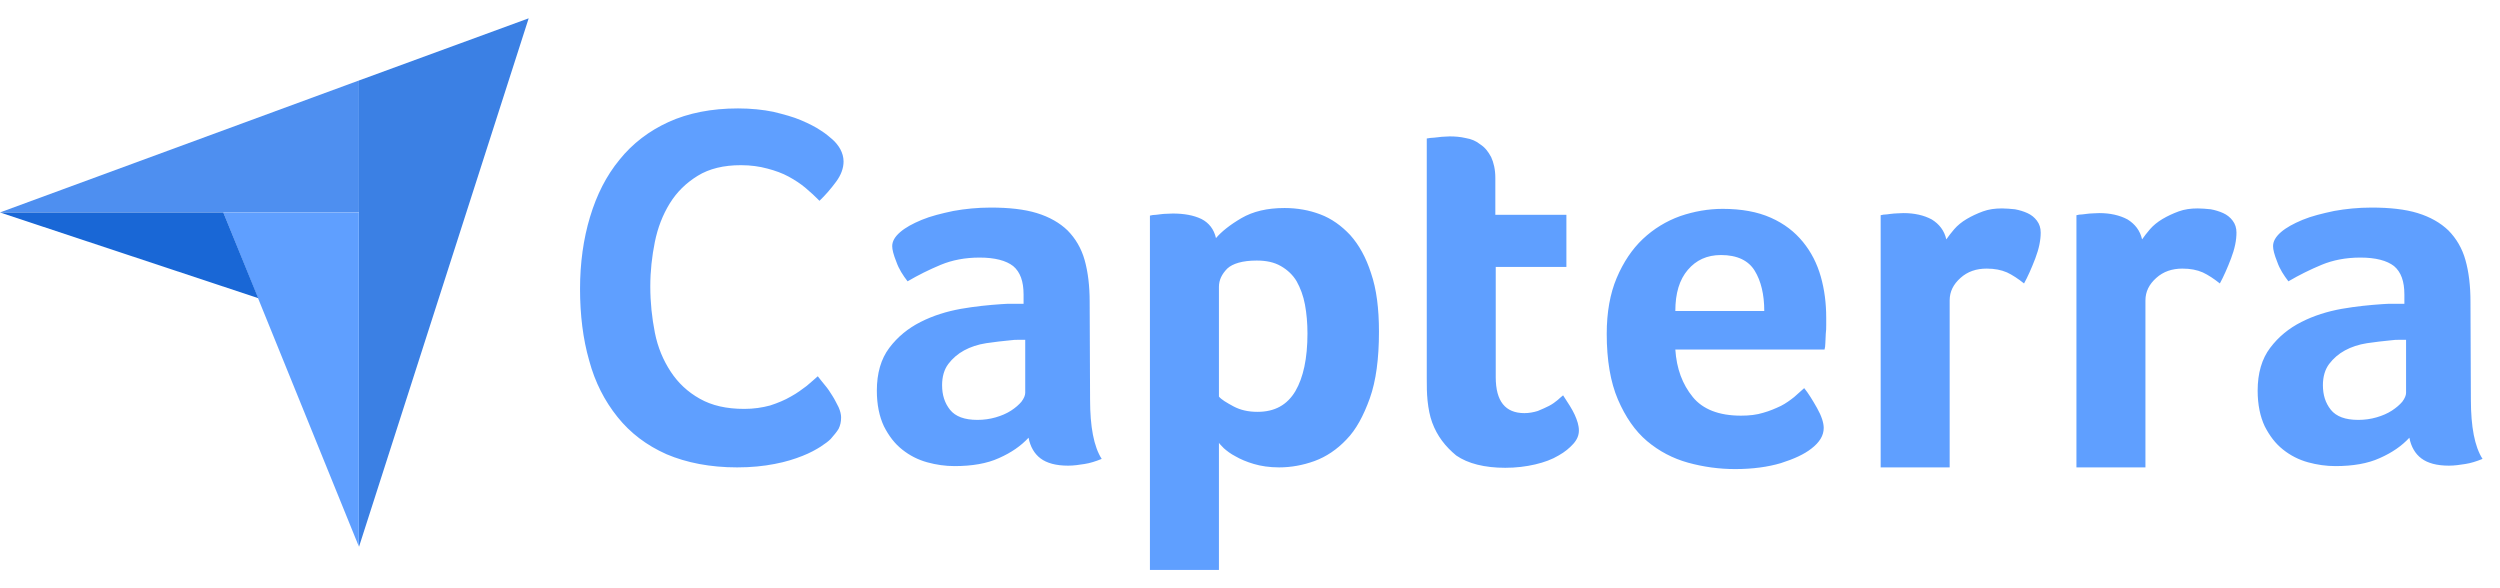
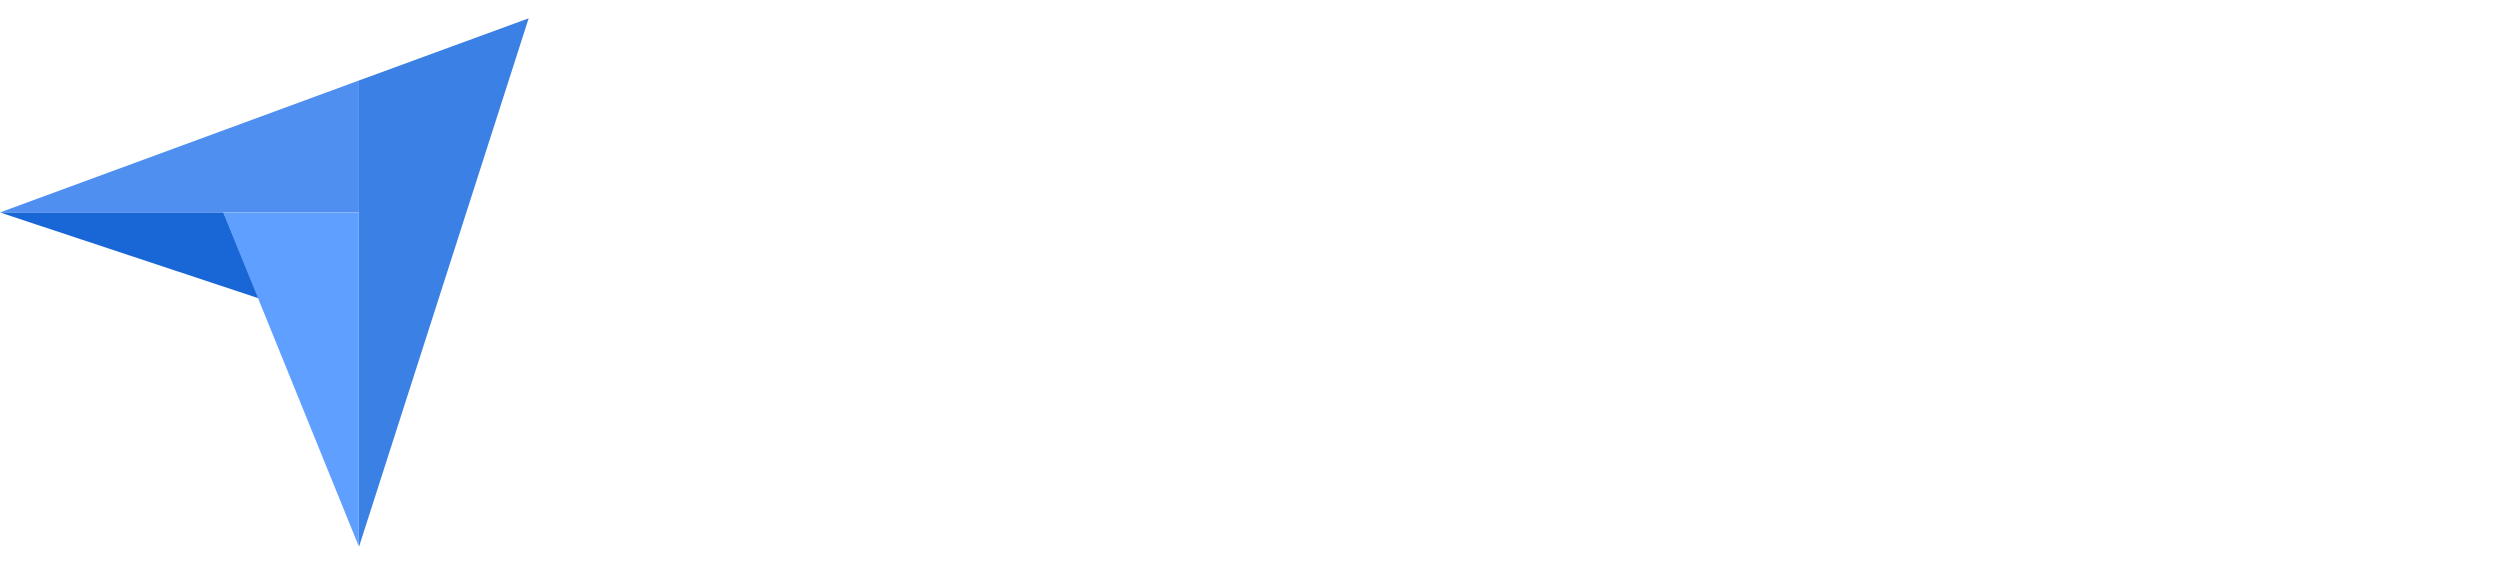
<svg xmlns="http://www.w3.org/2000/svg" width="68" height="16" viewBox="0 0 68 16" fill="none">
  <g opacity="0.9">
    <path d="M0 5.778H6.074H9.763V2.189L0 5.778Z" fill="#3B83EE" />
    <path d="M9.764 2.189V14.875L14.38 0.498L9.764 2.189Z" fill="#2672E1" />
    <path d="M9.761 5.779H6.072L9.761 14.865V5.779Z" fill="#4E95FF" />
    <path d="M0 5.779L7.024 8.11L6.074 5.779H0Z" fill="#0057D2" />
-     <path d="M22.595 11.94C22.538 11.998 22.448 12.067 22.323 12.148C22.199 12.228 22.03 12.321 21.826 12.401C21.622 12.482 21.374 12.563 21.069 12.62C20.775 12.678 20.435 12.713 20.051 12.713C19.316 12.713 18.672 12.586 18.129 12.355C17.586 12.113 17.145 11.779 16.795 11.341C16.444 10.903 16.184 10.396 16.026 9.808C15.857 9.22 15.777 8.563 15.777 7.859C15.777 7.156 15.868 6.499 16.049 5.9C16.23 5.3 16.49 4.782 16.851 4.344C17.202 3.906 17.654 3.56 18.186 3.318C18.717 3.076 19.35 2.949 20.074 2.949C20.424 2.949 20.752 2.983 21.035 3.041C21.317 3.11 21.577 3.179 21.792 3.272C22.007 3.364 22.188 3.456 22.323 3.548C22.471 3.64 22.572 3.733 22.64 3.79C22.719 3.859 22.798 3.952 22.855 4.055C22.911 4.159 22.945 4.274 22.945 4.39C22.945 4.574 22.878 4.759 22.742 4.943C22.606 5.127 22.459 5.3 22.29 5.462C22.177 5.346 22.052 5.231 21.916 5.116C21.781 5.001 21.622 4.897 21.453 4.805C21.283 4.712 21.091 4.643 20.876 4.586C20.662 4.528 20.424 4.493 20.153 4.493C19.689 4.493 19.294 4.586 18.977 4.782C18.66 4.978 18.412 5.22 18.219 5.531C18.027 5.842 17.892 6.188 17.812 6.58C17.733 6.972 17.688 7.375 17.688 7.79C17.688 8.228 17.733 8.643 17.812 9.047C17.892 9.45 18.038 9.796 18.242 10.107C18.446 10.418 18.706 10.661 19.034 10.845C19.361 11.03 19.757 11.122 20.243 11.122C20.503 11.122 20.729 11.087 20.944 11.03C21.159 10.96 21.351 10.88 21.509 10.787C21.679 10.695 21.815 10.591 21.939 10.499C22.064 10.396 22.165 10.303 22.244 10.234C22.301 10.303 22.357 10.384 22.437 10.476C22.516 10.568 22.584 10.672 22.64 10.764C22.708 10.868 22.753 10.972 22.81 11.076C22.855 11.179 22.878 11.272 22.878 11.352C22.878 11.479 22.855 11.571 22.81 11.664C22.764 11.744 22.685 11.836 22.595 11.94ZM29.65 10.868C29.65 11.606 29.752 12.148 29.966 12.482C29.797 12.551 29.65 12.597 29.503 12.62C29.356 12.643 29.209 12.666 29.051 12.666C28.723 12.666 28.474 12.597 28.304 12.47C28.135 12.344 28.022 12.148 27.977 11.906C27.773 12.125 27.513 12.309 27.174 12.459C26.846 12.609 26.439 12.678 25.964 12.678C25.715 12.678 25.467 12.643 25.218 12.574C24.969 12.505 24.743 12.39 24.54 12.228C24.336 12.067 24.178 11.86 24.042 11.594C23.918 11.329 23.85 11.006 23.85 10.626C23.85 10.153 23.963 9.761 24.189 9.462C24.415 9.162 24.698 8.931 25.037 8.759C25.376 8.586 25.749 8.47 26.134 8.401C26.529 8.332 26.891 8.297 27.219 8.274C27.332 8.263 27.434 8.263 27.547 8.263H27.841V8.009C27.841 7.652 27.75 7.398 27.558 7.237C27.366 7.087 27.061 7.006 26.642 7.006C26.247 7.006 25.896 7.076 25.591 7.202C25.286 7.329 24.98 7.479 24.686 7.652C24.562 7.491 24.449 7.318 24.381 7.122C24.302 6.926 24.268 6.787 24.268 6.695C24.268 6.568 24.336 6.442 24.483 6.315C24.63 6.188 24.822 6.084 25.071 5.98C25.32 5.877 25.602 5.808 25.93 5.738C26.247 5.681 26.586 5.646 26.948 5.646C27.445 5.646 27.863 5.692 28.203 5.796C28.542 5.9 28.825 6.061 29.039 6.269C29.254 6.488 29.412 6.753 29.503 7.076C29.593 7.398 29.639 7.779 29.639 8.205L29.65 10.868ZM27.886 9.243H27.694C27.626 9.243 27.57 9.243 27.502 9.254C27.276 9.277 27.049 9.3 26.823 9.335C26.597 9.37 26.394 9.439 26.224 9.531C26.055 9.623 25.907 9.75 25.794 9.9C25.681 10.05 25.625 10.246 25.625 10.476C25.625 10.741 25.693 10.96 25.84 11.145C25.987 11.329 26.235 11.421 26.586 11.421C26.756 11.421 26.925 11.398 27.083 11.352C27.242 11.306 27.377 11.248 27.502 11.168C27.626 11.087 27.716 11.006 27.784 10.926C27.852 10.834 27.886 10.753 27.886 10.684V9.243ZM33.075 6.476C33.222 6.303 33.449 6.119 33.765 5.934C34.082 5.75 34.466 5.658 34.941 5.658C35.28 5.658 35.608 5.715 35.913 5.831C36.219 5.946 36.49 6.142 36.727 6.395C36.965 6.661 37.157 7.006 37.293 7.433C37.44 7.859 37.508 8.39 37.508 9.024C37.508 9.75 37.428 10.361 37.259 10.834C37.089 11.306 36.886 11.687 36.626 11.952C36.366 12.228 36.072 12.424 35.755 12.54C35.438 12.655 35.111 12.713 34.794 12.713C34.534 12.713 34.297 12.678 34.104 12.62C33.912 12.563 33.743 12.493 33.607 12.413C33.471 12.344 33.37 12.263 33.29 12.194C33.222 12.125 33.166 12.067 33.155 12.044V15.502H31.278V5.865C31.323 5.854 31.38 5.842 31.448 5.842C31.504 5.831 31.572 5.831 31.64 5.819C31.719 5.819 31.798 5.808 31.9 5.808C32.205 5.808 32.465 5.854 32.68 5.957C32.883 6.061 33.019 6.234 33.075 6.476ZM35.563 9.07C35.563 8.793 35.54 8.528 35.495 8.286C35.45 8.044 35.371 7.836 35.269 7.652C35.167 7.479 35.02 7.341 34.839 7.237C34.658 7.133 34.444 7.087 34.184 7.087C33.799 7.087 33.528 7.168 33.381 7.306C33.234 7.456 33.155 7.617 33.155 7.802V10.787C33.222 10.868 33.358 10.949 33.55 11.053C33.743 11.156 33.957 11.202 34.206 11.202C34.67 11.202 35.009 11.018 35.235 10.638C35.45 10.269 35.563 9.75 35.563 9.07ZM38.955 11.491C38.887 11.306 38.853 11.11 38.83 10.903C38.808 10.695 38.808 10.488 38.808 10.28V3.767C38.876 3.756 38.943 3.744 39.011 3.744C39.079 3.733 39.147 3.733 39.215 3.721C39.282 3.721 39.362 3.71 39.429 3.71C39.577 3.71 39.723 3.721 39.87 3.756C40.017 3.779 40.153 3.836 40.266 3.929C40.391 4.009 40.481 4.125 40.56 4.274C40.628 4.424 40.673 4.609 40.673 4.839V5.842H42.606V7.26H40.684V10.257C40.684 10.914 40.944 11.237 41.465 11.237C41.589 11.237 41.713 11.214 41.826 11.179C41.939 11.133 42.041 11.087 42.132 11.041C42.222 10.995 42.301 10.937 42.369 10.88C42.437 10.822 42.482 10.776 42.516 10.753C42.652 10.96 42.765 11.133 42.833 11.283C42.9 11.433 42.946 11.571 42.946 11.71C42.946 11.836 42.9 11.952 42.799 12.067C42.697 12.182 42.561 12.297 42.392 12.39C42.222 12.493 42.007 12.574 41.758 12.632C41.51 12.69 41.238 12.724 40.944 12.724C40.379 12.724 39.927 12.609 39.61 12.39C39.316 12.148 39.09 11.86 38.955 11.491ZM47.355 11.306C47.581 11.306 47.785 11.283 47.965 11.226C48.135 11.179 48.293 11.11 48.44 11.041C48.576 10.972 48.7 10.88 48.802 10.799C48.904 10.707 48.994 10.626 49.074 10.557C49.187 10.695 49.3 10.88 49.424 11.099C49.548 11.318 49.605 11.502 49.605 11.64C49.605 11.848 49.492 12.032 49.266 12.205C49.074 12.355 48.802 12.482 48.44 12.597C48.09 12.701 47.672 12.759 47.197 12.759C46.767 12.759 46.337 12.701 45.919 12.586C45.501 12.47 45.128 12.274 44.8 11.998C44.472 11.721 44.212 11.341 44.008 10.868C43.805 10.396 43.703 9.796 43.703 9.081C43.703 8.493 43.794 7.986 43.974 7.56C44.155 7.133 44.393 6.776 44.687 6.499C44.981 6.223 45.32 6.015 45.704 5.877C46.077 5.75 46.462 5.681 46.858 5.681C47.366 5.681 47.807 5.761 48.169 5.923C48.531 6.084 48.813 6.303 49.04 6.58C49.266 6.857 49.424 7.168 49.526 7.525C49.627 7.883 49.673 8.251 49.673 8.643V8.839C49.673 8.92 49.673 8.989 49.661 9.081C49.661 9.162 49.65 9.243 49.65 9.323C49.65 9.404 49.639 9.462 49.627 9.508H45.569C45.603 10.027 45.761 10.453 46.044 10.799C46.315 11.133 46.756 11.306 47.355 11.306ZM47.988 8.459C47.988 8.009 47.898 7.64 47.728 7.364C47.559 7.087 47.253 6.937 46.812 6.937C46.428 6.937 46.134 7.076 45.908 7.341C45.682 7.606 45.569 7.975 45.569 8.459H47.988ZM52.94 6.511C52.997 6.43 53.065 6.338 53.155 6.234C53.245 6.13 53.358 6.038 53.494 5.957C53.63 5.877 53.777 5.808 53.935 5.75C54.093 5.692 54.263 5.669 54.455 5.669C54.568 5.669 54.681 5.681 54.806 5.692C54.93 5.715 55.043 5.75 55.145 5.796C55.247 5.842 55.337 5.911 55.405 6.004C55.473 6.096 55.507 6.199 55.507 6.326C55.507 6.534 55.461 6.764 55.36 7.029C55.258 7.295 55.156 7.525 55.054 7.71C54.896 7.583 54.738 7.479 54.591 7.41C54.432 7.341 54.252 7.306 54.037 7.306C53.754 7.306 53.517 7.387 53.325 7.56C53.132 7.733 53.031 7.929 53.031 8.171V12.713H51.154V5.854C51.199 5.842 51.256 5.831 51.323 5.831C51.38 5.819 51.448 5.819 51.516 5.808C51.583 5.808 51.674 5.796 51.776 5.796C52.07 5.796 52.33 5.854 52.544 5.969C52.748 6.096 52.884 6.269 52.94 6.511ZM58.265 6.511C58.322 6.43 58.39 6.338 58.48 6.234C58.571 6.13 58.684 6.038 58.819 5.957C58.955 5.877 59.102 5.808 59.26 5.75C59.419 5.692 59.588 5.669 59.78 5.669C59.893 5.669 60.006 5.681 60.131 5.692C60.255 5.715 60.368 5.75 60.47 5.796C60.572 5.842 60.662 5.911 60.73 6.004C60.798 6.096 60.832 6.199 60.832 6.326C60.832 6.534 60.786 6.764 60.685 7.029C60.583 7.295 60.481 7.525 60.38 7.71C60.221 7.583 60.063 7.479 59.916 7.41C59.758 7.341 59.577 7.306 59.362 7.306C59.079 7.306 58.842 7.387 58.65 7.56C58.458 7.733 58.356 7.929 58.356 8.171V12.713H56.479V5.854C56.524 5.842 56.581 5.831 56.648 5.831C56.705 5.819 56.773 5.819 56.841 5.808C56.909 5.808 56.999 5.796 57.101 5.796C57.395 5.796 57.655 5.854 57.87 5.969C58.073 6.096 58.209 6.269 58.265 6.511ZM67.208 10.868C67.208 11.606 67.31 12.148 67.525 12.482C67.355 12.551 67.208 12.597 67.061 12.62C66.914 12.643 66.767 12.666 66.609 12.666C66.281 12.666 66.032 12.597 65.863 12.47C65.693 12.344 65.58 12.148 65.535 11.906C65.332 12.125 65.072 12.309 64.732 12.459C64.404 12.609 63.997 12.678 63.523 12.678C63.274 12.678 63.025 12.643 62.776 12.574C62.528 12.505 62.301 12.39 62.098 12.228C61.895 12.067 61.736 11.86 61.6 11.594C61.476 11.329 61.408 11.006 61.408 10.626C61.408 10.153 61.521 9.761 61.748 9.462C61.974 9.162 62.256 8.931 62.596 8.759C62.935 8.586 63.308 8.47 63.692 8.401C64.088 8.332 64.45 8.297 64.778 8.274C64.891 8.263 64.992 8.263 65.105 8.263H65.399V8.009C65.399 7.652 65.309 7.398 65.117 7.237C64.924 7.087 64.619 7.006 64.201 7.006C63.805 7.006 63.455 7.076 63.15 7.202C62.844 7.329 62.539 7.479 62.245 7.652C62.121 7.491 62.008 7.318 61.94 7.122C61.861 6.926 61.827 6.787 61.827 6.695C61.827 6.568 61.895 6.442 62.041 6.315C62.188 6.188 62.381 6.084 62.629 5.98C62.878 5.877 63.161 5.808 63.489 5.738C63.805 5.681 64.144 5.646 64.506 5.646C65.004 5.646 65.422 5.692 65.761 5.796C66.1 5.9 66.383 6.061 66.598 6.269C66.813 6.488 66.971 6.753 67.061 7.076C67.152 7.398 67.197 7.779 67.197 8.205L67.208 10.868ZM65.445 9.243H65.252C65.184 9.243 65.128 9.243 65.06 9.254C64.834 9.277 64.608 9.3 64.382 9.335C64.156 9.37 63.952 9.439 63.783 9.531C63.613 9.623 63.466 9.75 63.353 9.9C63.24 10.05 63.183 10.246 63.183 10.476C63.183 10.741 63.251 10.96 63.398 11.145C63.545 11.329 63.794 11.421 64.144 11.421C64.314 11.421 64.484 11.398 64.642 11.352C64.8 11.306 64.936 11.248 65.06 11.168C65.184 11.087 65.275 11.006 65.343 10.926C65.411 10.834 65.445 10.753 65.445 10.684V9.243Z" fill="#4E95FF" />
  </g>
</svg>